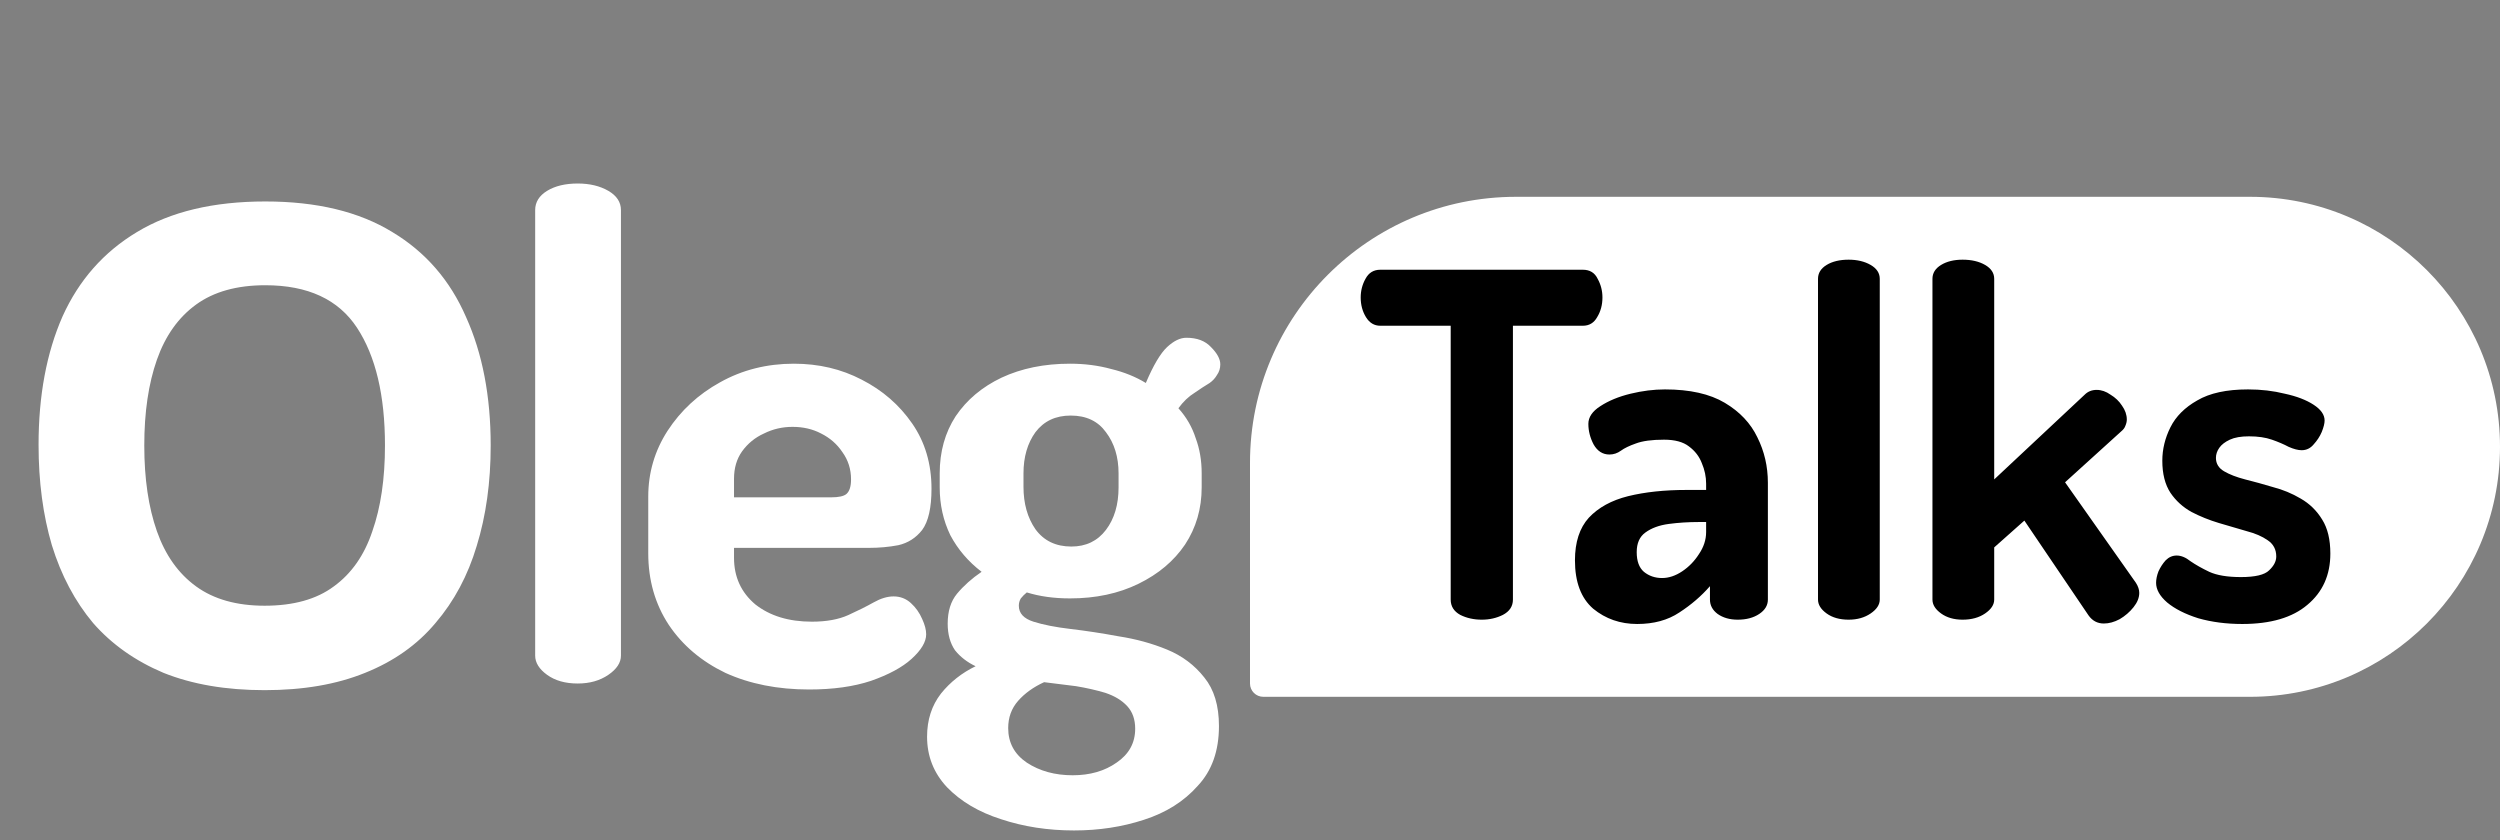
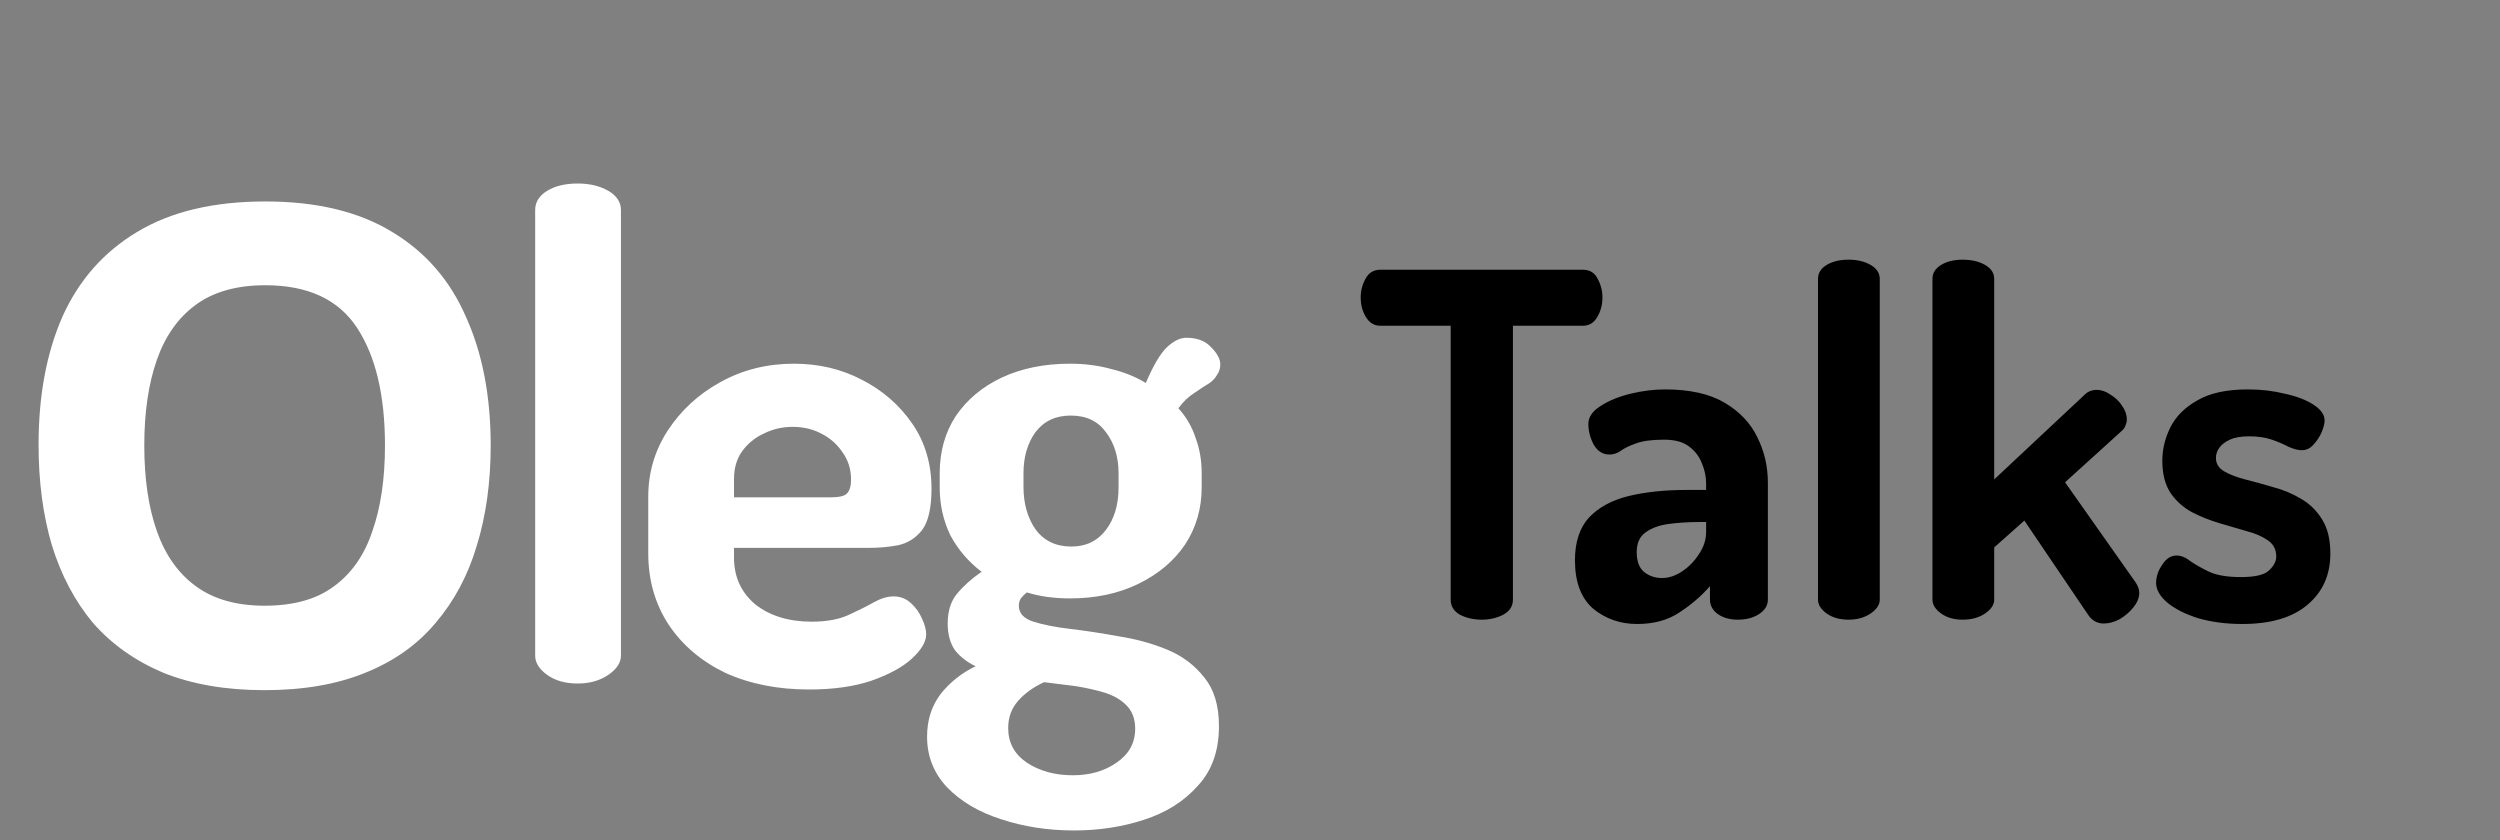
<svg xmlns="http://www.w3.org/2000/svg" width="940" height="316" viewBox="0 0 940 316" fill="none">
  <rect x="0" y="0" width="940" height="316" fill="#808080" stroke="none" />
  <path d="M184.5 167.5C184.5 181.333 182.75 193.917 179.25 205.25C175.917 216.417 170.75 226.083 163.75 234.25C156.917 242.417 148.083 248.667 137.25 253C126.583 257.333 114 259.5 99.5 259.5C85 259.5 72.333 257.333 61.5 253C50.833 248.5 42 242.25 35 234.25C28.167 226.083 23 216.333 19.5 205C16.167 193.667 14.5 181.083 14.5 167.25C14.5 148.75 17.5 132.667 23.5 119C29.667 105.333 39 94.75 51.5 87.25C64.167 79.583 80.25 75.75 99.75 75.75C119.083 75.75 135 79.583 147.5 87.25C160 94.75 169.25 105.417 175.25 119.25C181.417 132.917 184.5 149 184.5 167.5ZM54.25 167.5C54.25 180 55.833 190.75 59 199.75C62.167 208.75 67.083 215.667 73.75 220.5C80.417 225.333 89 227.75 99.5 227.75C110.333 227.75 119 225.333 125.5 220.5C132.167 215.667 137 208.75 140 199.75C143.167 190.75 144.75 180 144.75 167.5C144.75 148.667 141.25 133.917 134.25 123.25C127.25 112.583 115.75 107.25 99.75 107.25C89.083 107.25 80.417 109.667 73.75 114.5C67.083 119.333 62.167 126.25 59 135.25C55.833 144.25 54.25 155 54.25 167.5ZM217.225 257C212.558 257 208.725 255.917 205.725 253.75C202.725 251.583 201.225 249.167 201.225 246.5V79C201.225 76 202.725 73.583 205.725 71.75C208.725 69.917 212.558 69 217.225 69C221.725 69 225.558 69.917 228.725 71.75C231.891 73.583 233.475 76 233.475 79V246.5C233.475 249.167 231.891 251.583 228.725 253.75C225.558 255.917 221.725 257 217.225 257ZM304.242 259.25C292.409 259.25 281.909 257.167 272.742 253C263.742 248.667 256.659 242.667 251.492 235C246.326 227.167 243.742 218.167 243.742 208V186.75C243.742 177.75 246.159 169.5 250.992 162C255.992 154.333 262.576 148.25 270.742 143.75C279.076 139.083 288.326 136.75 298.492 136.75C307.826 136.75 316.326 138.75 323.992 142.75C331.826 146.75 338.159 152.25 342.992 159.25C347.826 166.25 350.242 174.417 350.242 183.75C350.242 190.917 349.076 196.083 346.742 199.25C344.409 202.25 341.409 204.167 337.742 205C334.242 205.667 330.576 206 326.742 206H275.992V209.75C275.992 216.917 278.659 222.75 283.992 227.25C289.492 231.583 296.576 233.75 305.242 233.75C310.742 233.75 315.326 232.917 318.992 231.25C322.659 229.583 325.826 228 328.492 226.5C331.159 225 333.659 224.25 335.992 224.25C338.492 224.25 340.659 225.083 342.492 226.75C344.326 228.417 345.742 230.417 346.742 232.75C347.742 234.917 348.242 236.833 348.242 238.5C348.242 241.333 346.409 244.417 342.742 247.75C339.242 250.917 334.159 253.667 327.492 256C320.992 258.167 313.242 259.25 304.242 259.25ZM275.992 187H312.492C315.326 187 317.242 186.583 318.242 185.75C319.409 184.75 319.992 182.917 319.992 180.25C319.992 176.417 318.909 173 316.742 170C314.742 167 312.076 164.667 308.742 163C305.576 161.333 301.992 160.5 297.992 160.5C294.159 160.5 290.576 161.333 287.242 163C283.909 164.5 281.159 166.75 278.992 169.75C276.992 172.583 275.992 176 275.992 180V187ZM403.83 312.25C393.997 312.25 384.83 310.833 376.33 308C367.997 305.333 361.247 301.333 356.08 296C351.08 290.667 348.58 284.333 348.58 277C348.58 270.667 350.33 265.25 353.83 260.75C357.33 256.417 361.663 253 366.83 250.5C363.663 249 361.08 247 359.08 244.5C357.247 241.833 356.33 238.5 356.33 234.5C356.33 229.833 357.497 226.083 359.83 223.25C362.33 220.25 365.413 217.5 369.08 215C364.08 211.167 360.163 206.583 357.33 201.25C354.663 195.75 353.33 189.75 353.33 183.25V178C353.33 169.833 355.33 162.667 359.33 156.5C363.497 150.333 369.247 145.5 376.58 142C384.08 138.5 392.663 136.75 402.33 136.75C407.83 136.75 412.997 137.417 417.83 138.75C422.663 139.917 426.997 141.667 430.83 144C433.663 137.333 436.33 132.833 438.83 130.5C441.33 128.167 443.747 127 446.08 127C450.08 127 453.163 128.167 455.33 130.5C457.663 132.833 458.83 135 458.83 137C458.83 138.5 458.413 139.833 457.58 141C456.913 142.167 455.997 143.167 454.83 144C453.163 145 451.247 146.25 449.08 147.75C446.913 149.083 444.913 151 443.08 153.5C446.08 156.833 448.247 160.583 449.58 164.75C451.08 168.75 451.83 173.167 451.83 178V183.25C451.83 191.25 449.747 198.417 445.58 204.75C441.413 210.917 435.58 215.833 428.08 219.5C420.58 223.167 411.997 225 402.33 225C396.33 225 390.913 224.25 386.08 222.75C385.247 223.417 384.497 224.167 383.83 225C383.33 225.833 383.08 226.75 383.08 227.75C383.08 230.583 384.913 232.583 388.58 233.75C392.247 234.917 396.913 235.833 402.58 236.5C408.247 237.167 414.247 238.083 420.58 239.25C427.08 240.25 433.163 241.917 438.83 244.25C444.497 246.583 449.163 250.083 452.83 254.75C456.497 259.25 458.33 265.333 458.33 273C458.33 282.333 455.663 289.833 450.33 295.5C445.163 301.333 438.413 305.583 430.08 308.25C421.913 310.917 413.163 312.25 403.83 312.25ZM403.33 291.5C409.83 291.5 415.33 289.917 419.83 286.75C424.497 283.583 426.83 279.333 426.83 274C426.83 270.5 425.83 267.667 423.83 265.5C421.83 263.333 419.08 261.667 415.58 260.5C412.247 259.5 408.58 258.667 404.58 258C400.58 257.5 396.58 257 392.58 256.5C388.58 258.333 385.33 260.667 382.83 263.5C380.33 266.333 379.08 269.75 379.08 273.75C379.08 279.25 381.413 283.583 386.08 286.75C390.913 289.917 396.663 291.5 403.33 291.5ZM402.83 205.5C408.33 205.5 412.663 203.417 415.83 199.25C418.997 195.083 420.58 189.75 420.58 183.25V178C420.58 171.833 418.997 166.667 415.83 162.5C412.83 158.333 408.413 156.25 402.58 156.25C396.913 156.25 392.497 158.333 389.33 162.5C386.33 166.667 384.83 171.833 384.83 178V183C384.83 189.333 386.33 194.667 389.33 199C392.497 203.333 396.997 205.5 402.83 205.5Z" fill="white" />
-   <path d="M470 174C470 118.772 514.772 74 570 74H846C897.915 74 940 116.085 940 168C940 219.915 897.915 262 846 262H475C472.239 262 470 259.761 470 257V174Z" fill="white" />
  <path d="M557.16 233C554.16 233 551.46 232.4 549.06 231.2C546.66 229.88 545.46 227.96 545.46 225.44V122.48H519C516.72 122.48 514.92 121.4 513.6 119.24C512.28 117.08 511.62 114.62 511.62 111.86C511.62 109.34 512.22 107 513.42 104.84C514.62 102.56 516.48 101.42 519 101.42H595.14C597.78 101.42 599.64 102.56 600.72 104.84C601.92 107 602.52 109.34 602.52 111.86C602.52 114.62 601.86 117.08 600.54 119.24C599.34 121.4 597.54 122.48 595.14 122.48H568.86V225.44C568.86 227.96 567.6 229.88 565.08 231.2C562.68 232.4 560.04 233 557.16 233ZM615.583 234.62C609.223 234.62 603.703 232.7 599.023 228.86C594.463 224.9 592.183 218.84 592.183 210.68C592.183 203.84 593.923 198.5 597.403 194.66C601.003 190.82 605.923 188.12 612.163 186.56C618.523 185 625.843 184.22 634.123 184.22H641.503V181.88C641.503 179.24 640.963 176.66 639.883 174.14C638.923 171.62 637.303 169.52 635.023 167.84C632.863 166.16 629.743 165.32 625.663 165.32C621.103 165.32 617.563 165.8 615.043 166.76C612.643 167.6 610.783 168.5 609.463 169.46C608.143 170.42 606.703 170.9 605.143 170.9C602.623 170.9 600.643 169.64 599.203 167.12C597.883 164.6 597.223 162.02 597.223 159.38C597.223 156.86 598.723 154.64 601.723 152.72C604.843 150.68 608.623 149.12 613.063 148.04C617.503 146.96 621.823 146.42 626.023 146.42C635.383 146.42 642.883 148.1 648.523 151.46C654.163 154.82 658.243 159.14 660.763 164.42C663.403 169.7 664.723 175.4 664.723 181.52V225.44C664.723 227.6 663.643 229.4 661.483 230.84C659.323 232.28 656.623 233 653.383 233C650.383 233 647.863 232.28 645.823 230.84C643.903 229.4 642.943 227.6 642.943 225.44V220.4C639.703 224.12 635.863 227.42 631.423 230.3C627.103 233.18 621.823 234.62 615.583 234.62ZM624.943 217.34C627.463 217.34 629.983 216.5 632.503 214.82C635.023 213.14 637.123 210.98 638.803 208.34C640.603 205.7 641.503 202.94 641.503 200.06V196.28H638.803C634.843 196.28 631.063 196.52 627.463 197C623.863 197.48 620.923 198.56 618.643 200.24C616.483 201.8 615.403 204.26 615.403 207.62C615.403 210.98 616.303 213.44 618.103 215C620.023 216.56 622.303 217.34 624.943 217.34ZM695.089 233C691.729 233 688.969 232.22 686.809 230.66C684.649 229.1 683.569 227.36 683.569 225.44V104.84C683.569 102.68 684.649 100.94 686.809 99.62C688.969 98.3 691.729 97.64 695.089 97.64C698.329 97.64 701.089 98.3 703.369 99.62C705.649 100.94 706.789 102.68 706.789 104.84V225.44C706.789 227.36 705.649 229.1 703.369 230.66C701.089 232.22 698.329 233 695.089 233ZM737.942 233C734.702 233 732.002 232.22 729.842 230.66C727.682 229.1 726.602 227.36 726.602 225.44V104.84C726.602 102.68 727.682 100.94 729.842 99.62C732.002 98.3 734.702 97.64 737.942 97.64C741.302 97.64 744.122 98.3 746.402 99.62C748.682 100.94 749.822 102.68 749.822 104.84V180.26L783.842 148.4C785.042 147.2 786.542 146.6 788.342 146.6C790.142 146.6 791.882 147.2 793.562 148.4C795.362 149.48 796.802 150.86 797.882 152.54C799.082 154.22 799.682 155.96 799.682 157.76C799.682 158.48 799.502 159.26 799.142 160.1C798.902 160.82 798.422 161.48 797.702 162.08L776.462 181.34L803.102 219.14C803.942 220.46 804.362 221.72 804.362 222.92C804.362 224.72 803.642 226.52 802.202 228.32C800.762 230.12 799.022 231.62 796.982 232.82C794.942 233.9 792.962 234.44 791.042 234.44C788.642 234.44 786.722 233.42 785.282 231.38L761.162 195.74L749.822 205.82V225.44C749.822 227.36 748.682 229.1 746.402 230.66C744.122 232.22 741.302 233 737.942 233ZM843.091 234.62C837.091 234.62 831.571 233.9 826.531 232.46C821.611 230.9 817.711 228.92 814.831 226.52C812.071 224.12 810.691 221.66 810.691 219.14C810.691 217.82 810.991 216.38 811.591 214.82C812.311 213.26 813.211 211.88 814.291 210.68C815.491 209.48 816.871 208.88 818.431 208.88C820.111 208.88 821.851 209.6 823.651 211.04C825.571 212.36 827.911 213.68 830.671 215C833.551 216.32 837.511 216.98 842.551 216.98C847.951 216.98 851.491 216.14 853.171 214.46C854.971 212.78 855.871 211.04 855.871 209.24C855.871 206.6 854.791 204.56 852.631 203.12C850.591 201.68 847.951 200.54 844.711 199.7C841.471 198.74 837.991 197.72 834.271 196.64C830.671 195.56 827.251 194.18 824.011 192.5C820.771 190.7 818.131 188.3 816.091 185.3C814.051 182.18 813.031 178.16 813.031 173.24C813.031 168.92 814.051 164.72 816.091 160.64C818.131 156.56 821.491 153.2 826.171 150.56C830.851 147.8 837.211 146.42 845.251 146.42C850.171 146.42 854.791 146.96 859.111 148.04C863.551 149 867.151 150.38 869.911 152.18C872.671 153.98 874.051 155.96 874.051 158.12C874.051 159.2 873.691 160.64 872.971 162.44C872.251 164.12 871.231 165.68 869.911 167.12C868.711 168.56 867.211 169.28 865.411 169.28C864.091 169.28 862.471 168.86 860.551 168.02C858.751 167.06 856.651 166.16 854.251 165.32C851.851 164.48 848.971 164.06 845.611 164.06C842.611 164.06 840.211 164.48 838.411 165.32C836.611 166.16 835.291 167.18 834.451 168.38C833.611 169.58 833.191 170.84 833.191 172.16C833.191 174.32 834.211 176 836.251 177.2C838.291 178.4 840.931 179.42 844.171 180.26C847.531 181.1 851.011 182.06 854.611 183.14C858.331 184.1 861.811 185.54 865.051 187.46C868.411 189.38 871.111 192.02 873.151 195.38C875.191 198.62 876.211 202.88 876.211 208.16C876.211 216.2 873.331 222.62 867.571 227.42C861.931 232.22 853.771 234.62 843.091 234.62Z" fill="black" />
</svg>